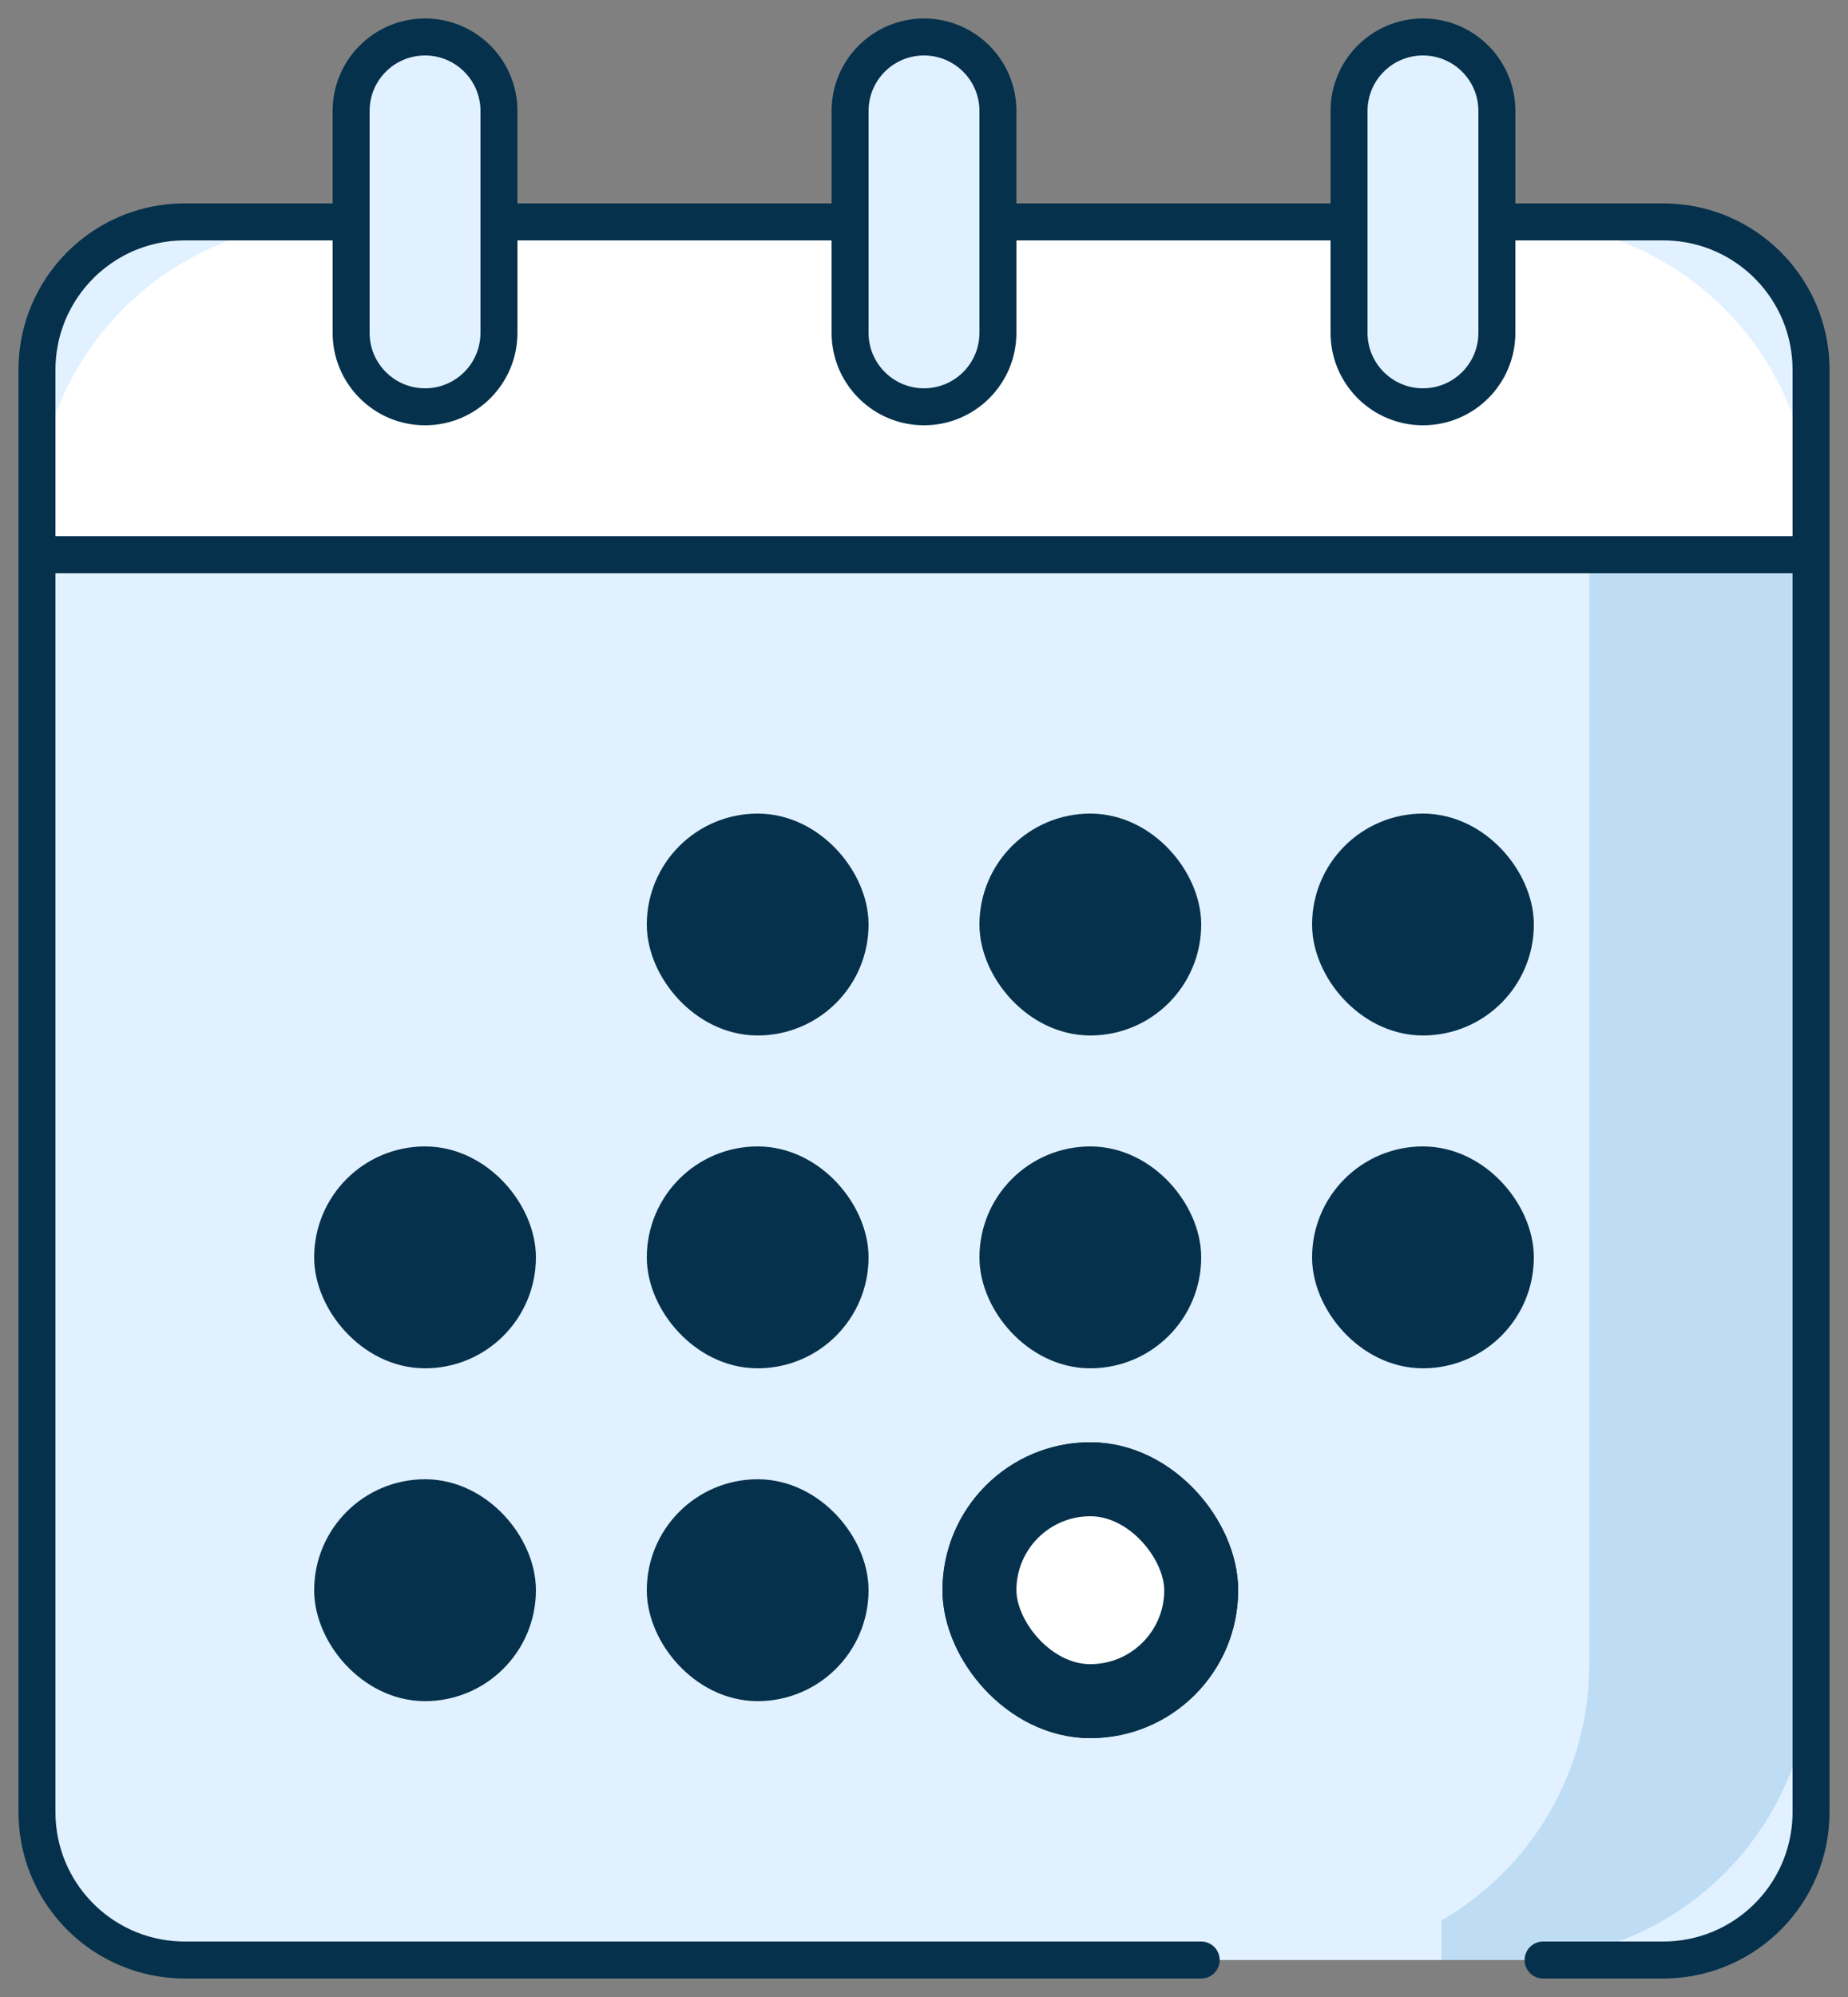
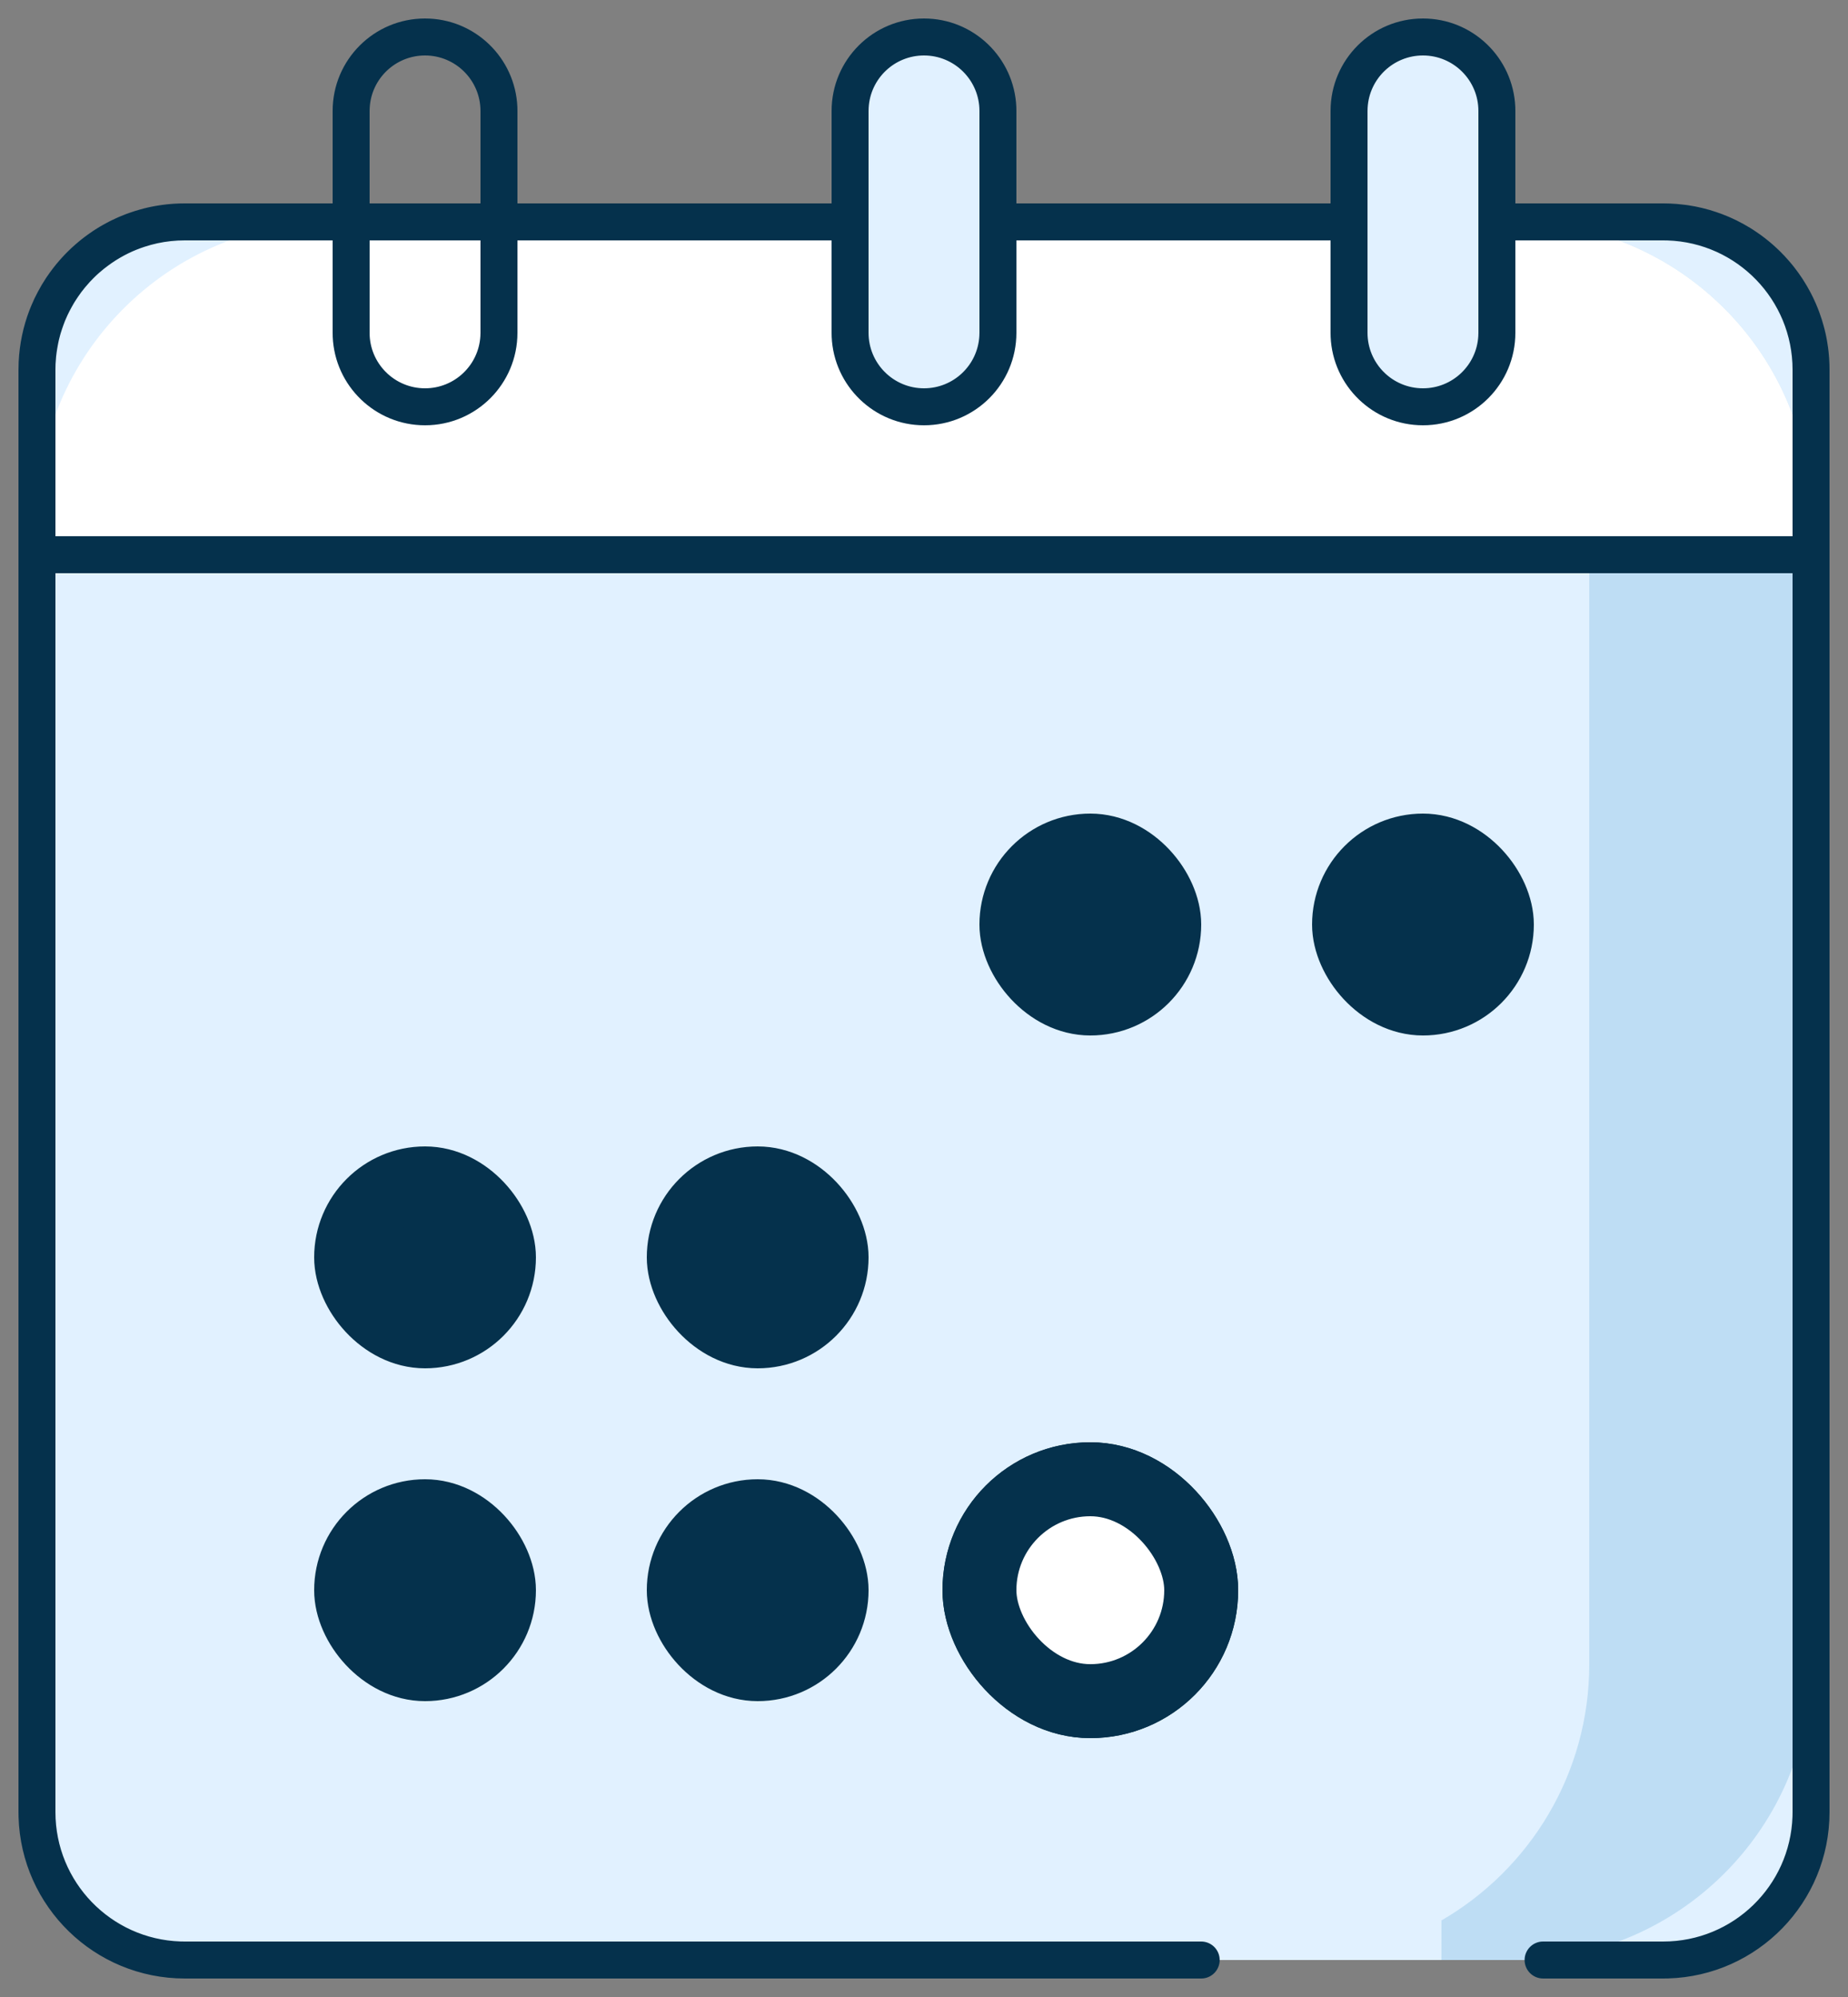
<svg xmlns="http://www.w3.org/2000/svg" width="50px" height="54px" viewBox="0 0 50 54" version="1.1">
  <rect x="0" y="0" width="50" height="54" fill="#808080" stroke="none" />
  <title>Calendar</title>
  <g id="UI" stroke="none" stroke-width="1" fill="none" fill-rule="evenodd">
    <g id="BNC/epargne-placements/reer-desktop-1440px---02---Assets" transform="translate(-190, -179)">
      <g id="Group" transform="translate(183, 174)">
        <g id="Group" transform="translate(7.5, 5.5)">
          <path d="M32,52.5 L4.5,52.5 C2.291,52.5 0.5,50.709 0.5,48.5 L0.5,9.5 C0.5,7.291 2.291,5.5 4.5,5.5 L44.5,5.5 C46.709,5.5 48.5,7.291 48.5,9.5 L48.5,48.5 C48.5,50.709 46.709,52.5 44.5,52.5 L41.25,52.5" id="Path" fill="#E1F1FF" />
          <path d="M40.5,5.5 C44.918,5.5 48.5,9.082 48.5,13.5 L48.5,44.5 C48.5,48.918 44.918,52.5 40.5,52.5 L38.5,52.5 L38.501,51.429 C40.891,50.046 42.5,47.461 42.5,44.5 L42.5,44.5 L42.5,13.5 C42.5,10.539 40.891,7.954 38.501,6.571 L38.5,5.5 L40.5,5.5 Z" id="Combined-Shape" fill="#BEDDF4" />
          <path d="M8.5,5.5 L40.5,5.5 C44.918,5.5 48.5,9.082 48.5,13.5 L48.5,14.5 L48.5,14.5 L0.5,14.5 L0.5,13.5 C0.5,9.082 4.082,5.5 8.5,5.5 Z" id="Rectangle" fill="#FFFFFF" />
          <path d="M46.851,5.662 L46.945,5.721 C46.962,5.732 46.979,5.744 46.995,5.755 L47.019,5.771 C47.095,5.822 47.169,5.875 47.241,5.931 C47.32,5.991 47.396,6.054 47.47,6.119 C47.492,6.139 47.514,6.158 47.535,6.178 C47.566,6.206 47.596,6.234 47.626,6.263 C47.638,6.275 47.651,6.287 47.663,6.299 C47.745,6.38 47.823,6.463 47.898,6.55 C47.916,6.571 47.934,6.591 47.951,6.612 C47.976,6.641 48,6.672 48.025,6.702 C48.038,6.719 48.052,6.737 48.065,6.754 C48.092,6.788 48.118,6.823 48.143,6.858 C48.154,6.872 48.164,6.887 48.174,6.901 C48.203,6.942 48.231,6.983 48.259,7.025 C48.268,7.039 48.277,7.052 48.285,7.065 C48.312,7.108 48.339,7.151 48.365,7.195 C48.375,7.21 48.384,7.226 48.393,7.242 C48.417,7.282 48.439,7.322 48.461,7.363 C48.474,7.386 48.486,7.409 48.498,7.432 C48.516,7.467 48.534,7.503 48.552,7.54 C48.564,7.565 48.576,7.59 48.587,7.615 C48.603,7.65 48.619,7.685 48.635,7.721 C48.649,7.754 48.663,7.787 48.676,7.821 C48.689,7.853 48.702,7.885 48.714,7.917 C48.721,7.937 48.729,7.958 48.736,7.979 C48.775,8.086 48.81,8.196 48.84,8.307 C48.848,8.336 48.856,8.365 48.863,8.393 C48.872,8.428 48.88,8.464 48.889,8.5 C48.895,8.529 48.901,8.559 48.908,8.588 C48.916,8.628 48.924,8.669 48.931,8.709 C48.934,8.728 48.937,8.746 48.94,8.765 C48.947,8.808 48.954,8.852 48.96,8.896 C48.965,8.934 48.969,8.972 48.974,9.01 C48.977,9.046 48.981,9.082 48.984,9.119 C48.986,9.143 48.988,9.168 48.99,9.192 C48.997,9.294 49,9.397 49,9.5 L48.997,9.332 C48.997,9.344 48.998,9.356 48.998,9.367 L49,9.5 L49,48.5 C49,50.941 47.057,52.928 44.633,52.998 L44.5,53 L41.25,53 C40.974,53 40.75,52.776 40.75,52.5 C40.75,52.244 40.943,52.032 41.192,52.003 L41.25,52 L44.5,52 C46.393,52 47.935,50.498 47.998,48.62 L48,48.5 L48,15 L1,15 L1,48.5 C1,50.393 2.502,51.935 4.38,51.998 L4.5,52 L32,52 C32.276,52 32.5,52.224 32.5,52.5 C32.5,52.756 32.307,52.968 32.058,52.997 L32,53 L4.5,53 C2.059,53 0.072,51.057 0.002,48.633 L0,48.5 L0,9.5 L0.005,9.288 C0.028,8.797 0.129,8.326 0.297,7.888 L0.304,7.871 C0.319,7.832 0.335,7.793 0.351,7.755 C0.403,7.63 0.461,7.508 0.525,7.39 C0.591,7.265 0.663,7.143 0.741,7.025 C0.75,7.012 0.759,6.999 0.768,6.985 C0.821,6.907 0.877,6.829 0.935,6.754 C0.998,6.672 1.063,6.593 1.132,6.516 C1.149,6.497 1.166,6.478 1.183,6.459 C1.209,6.43 1.236,6.402 1.263,6.374 C1.283,6.353 1.304,6.332 1.325,6.311 C1.398,6.238 1.473,6.168 1.551,6.101 C1.583,6.073 1.615,6.046 1.647,6.02 C1.665,6.005 1.684,5.99 1.702,5.975 C1.731,5.952 1.76,5.93 1.79,5.907 C1.812,5.89 1.835,5.873 1.858,5.857 C1.882,5.839 1.906,5.822 1.93,5.806 C1.964,5.782 1.998,5.759 2.032,5.736 C2.05,5.725 2.067,5.713 2.085,5.702 C2.123,5.678 2.16,5.655 2.198,5.632 C2.226,5.616 2.254,5.6 2.282,5.584 C2.309,5.569 2.336,5.554 2.363,5.539 C2.397,5.52 2.432,5.502 2.467,5.484 C2.491,5.472 2.515,5.46 2.54,5.448 C2.577,5.43 2.614,5.413 2.652,5.396 C2.675,5.385 2.698,5.375 2.721,5.365 C2.758,5.349 2.796,5.334 2.834,5.319 C2.861,5.308 2.889,5.297 2.917,5.286 C2.942,5.277 2.967,5.268 2.992,5.259 C3.035,5.243 3.079,5.229 3.123,5.215 C3.139,5.21 3.154,5.205 3.17,5.2 C3.215,5.186 3.261,5.172 3.307,5.16 C3.337,5.152 3.367,5.144 3.396,5.136 C3.43,5.128 3.465,5.119 3.5,5.111 C3.533,5.104 3.565,5.097 3.598,5.09 C3.635,5.083 3.672,5.076 3.709,5.069 C3.742,5.063 3.775,5.058 3.808,5.053 C3.837,5.048 3.866,5.044 3.896,5.04 C3.938,5.035 3.979,5.03 4.02,5.025 C4.057,5.021 4.094,5.018 4.13,5.015 C4.151,5.013 4.172,5.012 4.192,5.01 C4.294,5.003 4.397,5 4.5,5 L4.327,5.003 C4.341,5.003 4.354,5.002 4.367,5.002 L4.5,5 L44.5,5 C44.624,5 44.748,5.005 44.87,5.015 C44.939,5.021 45.008,5.028 45.076,5.037 C45.095,5.039 45.113,5.041 45.132,5.044 C45.146,5.046 45.16,5.048 45.175,5.05 C45.434,5.089 45.687,5.15 45.929,5.232 C46.035,5.267 46.138,5.306 46.24,5.349 C46.263,5.358 46.285,5.368 46.308,5.378 C46.331,5.388 46.354,5.398 46.376,5.409 C46.411,5.424 46.445,5.441 46.479,5.457 L46.499,5.467 C46.619,5.527 46.737,5.592 46.851,5.662 Z M44.5,6 L4.5,6 C4.246,6 3.999,6.027 3.761,6.078 C3.74,6.083 3.719,6.087 3.698,6.092 L3.761,6.078 C3.641,6.104 3.524,6.136 3.409,6.174 C3.262,6.222 3.119,6.279 2.982,6.345 C2.959,6.357 2.936,6.368 2.913,6.38 L2.982,6.345 C2.822,6.423 2.668,6.512 2.523,6.612 C2.498,6.629 2.473,6.647 2.448,6.665 L2.523,6.612 C2.482,6.639 2.442,6.668 2.403,6.698 L2.448,6.665 C2.355,6.732 2.266,6.803 2.18,6.879 C2.154,6.902 2.129,6.925 2.104,6.948 L2.18,6.879 C2.131,6.922 2.083,6.967 2.037,7.013 L2.104,6.948 C2.071,6.98 2.038,7.012 2.006,7.044 L2.037,7.013 C1.999,7.051 1.963,7.088 1.927,7.127 L2.006,7.044 C1.955,7.096 1.906,7.149 1.858,7.204 L1.927,7.127 C1.882,7.176 1.839,7.225 1.797,7.276 L1.858,7.204 C1.826,7.242 1.793,7.28 1.762,7.319 L1.797,7.276 C1.763,7.318 1.729,7.361 1.697,7.404 L1.762,7.319 C1.719,7.373 1.678,7.428 1.638,7.485 L1.697,7.404 C1.663,7.45 1.63,7.496 1.598,7.543 L1.638,7.485 C1.602,7.536 1.567,7.588 1.533,7.642 L1.598,7.543 C1.567,7.589 1.536,7.636 1.507,7.684 L1.533,7.642 C1.508,7.683 1.483,7.724 1.459,7.766 L1.507,7.684 C1.472,7.742 1.438,7.802 1.406,7.862 L1.459,7.766 C1.428,7.82 1.399,7.875 1.371,7.931 L1.406,7.862 C1.379,7.914 1.353,7.966 1.328,8.019 L1.371,7.931 C1.343,7.987 1.316,8.043 1.291,8.101 L1.328,8.019 C1.304,8.069 1.282,8.12 1.261,8.171 L1.291,8.101 C1.268,8.152 1.247,8.205 1.227,8.258 L1.261,8.171 C1.237,8.229 1.215,8.288 1.194,8.347 L1.227,8.258 C1.206,8.314 1.186,8.37 1.168,8.427 L1.194,8.347 C1.172,8.412 1.151,8.478 1.132,8.544 L1.168,8.427 C1.15,8.48 1.135,8.534 1.12,8.588 L1.132,8.544 C1.117,8.596 1.104,8.649 1.091,8.702 L1.12,8.588 C1.101,8.657 1.085,8.727 1.071,8.798 L1.091,8.702 C1.079,8.755 1.068,8.809 1.058,8.863 L1.071,8.798 C1.058,8.861 1.047,8.924 1.037,8.988 L1.058,8.863 C1.047,8.922 1.038,8.981 1.03,9.041 L1.037,8.988 C1.029,9.043 1.022,9.098 1.017,9.154 L1.03,9.041 C1.021,9.109 1.014,9.177 1.009,9.246 L1.017,9.154 C1.011,9.217 1.006,9.281 1.003,9.345 L1,9.5 L1,14 L48,14 L48,9.5 C48,7.607 46.498,6.065 44.62,6.002 L44.5,6 Z" id="Combined-Shape" fill="#05314C" fill-rule="nonzero" />
          <rect id="Rectangle-Copy" stroke="#05314C" stroke-width="2" fill="#05314C" x="18" y="31.5" width="4" height="4" rx="2" />
          <rect id="Rectangle-Copy-3" stroke="#05314C" stroke-width="2" fill="#05314C" x="18" y="40.5" width="4" height="4" rx="2" />
          <rect id="Rectangle-Copy-9" stroke="#05314C" stroke-width="2" fill="#05314C" x="9" y="31.5" width="4" height="4" rx="2" />
          <rect id="Rectangle-Copy-10" stroke="#05314C" stroke-width="2" fill="#05314C" x="9" y="40.5" width="4" height="4" rx="2" />
-           <rect id="Rectangle-Copy" stroke="#05314C" stroke-width="2" fill="#05314C" x="27" y="31.5" width="4" height="4" rx="2" />
          <rect id="Rectangle-Copy-11" stroke="#05314C" stroke-width="2" fill="#FFFFFF" x="26" y="39.5" width="6" height="6" rx="3" />
          <rect id="Rectangle-Copy-11" stroke="#05314C" stroke-width="2" fill="#FFFFFF" x="26" y="39.5" width="6" height="6" rx="3" />
          <rect id="Rectangle-Copy-7" stroke="#05314C" stroke-width="2" fill="#05314C" x="27" y="22.5" width="4" height="4" rx="2" />
-           <rect id="Rectangle-Copy-13" stroke="#05314C" stroke-width="2" fill="#05314C" x="18" y="22.5" width="4" height="4" rx="2" />
-           <rect id="Rectangle-Copy-2" stroke="#05314C" stroke-width="2" fill="#05314C" x="36" y="31.5" width="4" height="4" rx="2" />
          <rect id="Rectangle-Copy-8" stroke="#05314C" stroke-width="2" fill="#05314C" x="36" y="22.5" width="4" height="4" rx="2" />
          <path d="M38,0.5 C39.105,0.5 40,1.395 40,2.5 L40,8.5 C40,9.605 39.105,10.5 38,10.5 C36.895,10.5 36,9.605 36,8.5 L36,2.5 C36,1.395 36.895,0.5 38,0.5 Z" id="Rectangle-Copy-4" fill="#E1F1FF" />
-           <path d="M11,0.5 C12.105,0.5 13,1.395 13,2.5 L13,8.5 C13,9.605 12.105,10.5 11,10.5 C9.895,10.5 9,9.605 9,8.5 L9,2.5 C9,1.395 9.895,0.5 11,0.5 Z" id="Rectangle-Copy-5" fill="#E1F1FF" />
          <path d="M24.5,0.5 C25.605,0.5 26.5,1.395 26.5,2.5 L26.5,8.5 C26.5,9.605 25.605,10.5 24.5,10.5 C23.395,10.5 22.5,9.605 22.5,8.5 L22.5,2.5 C22.5,1.395 23.395,0.5 24.5,0.5 Z" id="Rectangle-Copy-6" fill="#E1F1FF" />
          <path d="M38,0 C39.344,0 40.441,1.061 40.498,2.392 L40.5,2.5 L40.5,8.5 C40.5,9.881 39.381,11 38,11 C36.656,11 35.559,9.939 35.502,8.608 L35.5,8.5 L35.5,2.5 C35.5,1.119 36.619,0 38,0 Z M11,0 C12.344,0 13.441,1.061 13.498,2.392 L13.5,2.5 L13.5,8.5 C13.5,9.881 12.381,11 11,11 C9.656,11 8.559,9.939 8.502,8.608 L8.5,8.5 L8.5,2.5 C8.5,1.119 9.619,0 11,0 Z M24.5,0 C25.844,0 26.941,1.061 26.998,2.392 L27,2.5 L27,8.5 C27,9.881 25.881,11 24.5,11 C23.156,11 22.059,9.939 22.002,8.608 L22,8.5 L22,2.5 C22,1.119 23.119,0 24.5,0 Z M38,1 C37.201,1 36.548,1.624 36.503,2.412 L36.5,2.5 L36.5,8.5 C36.5,9.328 37.172,10 38,10 C38.799,10 39.452,9.376 39.497,8.588 L39.5,8.5 L39.5,2.5 C39.5,1.672 38.828,1 38,1 Z M11,1 C10.201,1 9.548,1.624 9.503,2.412 L9.5,2.5 L9.5,8.5 C9.5,9.328 10.172,10 11,10 C11.799,10 12.452,9.376 12.497,8.588 L12.5,8.5 L12.5,2.5 C12.5,1.672 11.828,1 11,1 Z M24.5,1 C23.701,1 23.048,1.624 23.003,2.412 L23,2.5 L23,8.5 C23,9.328 23.672,10 24.5,10 C25.299,10 25.952,9.376 25.997,8.588 L26,8.5 L26,2.5 C26,1.672 25.328,1 24.5,1 Z" id="Shape" fill="#05314C" fill-rule="nonzero" />
        </g>
      </g>
    </g>
  </g>
</svg>